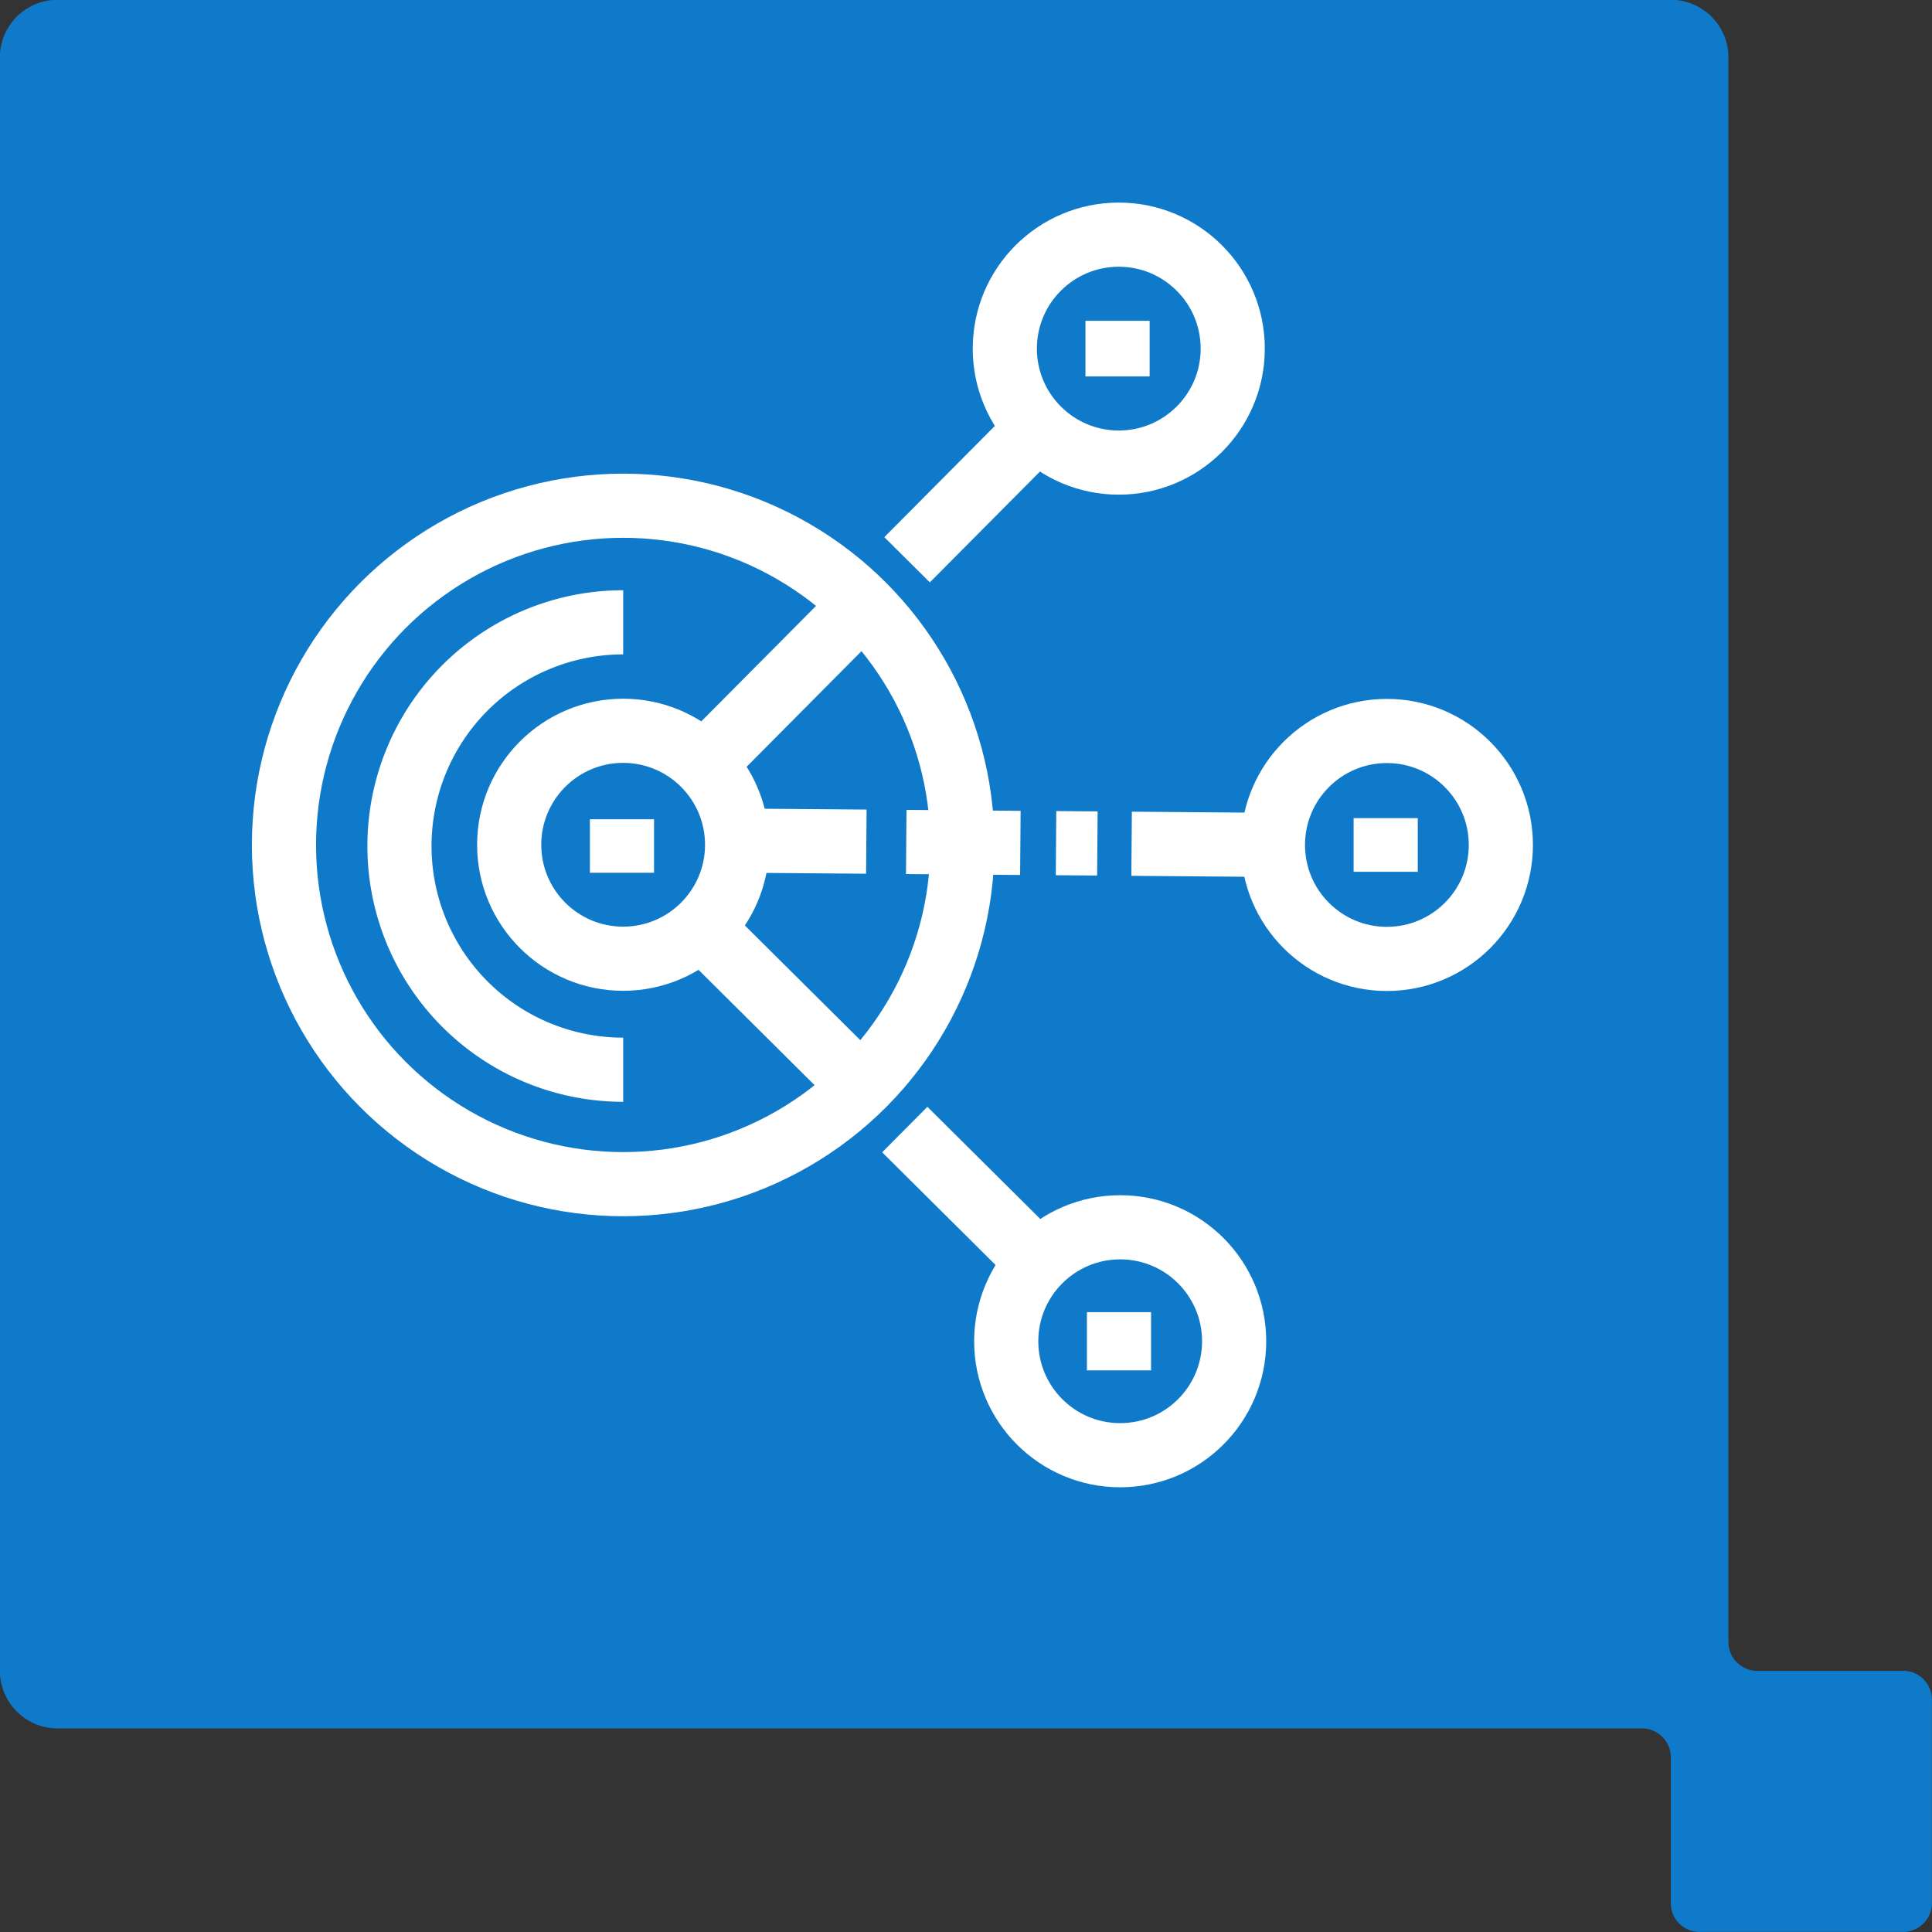
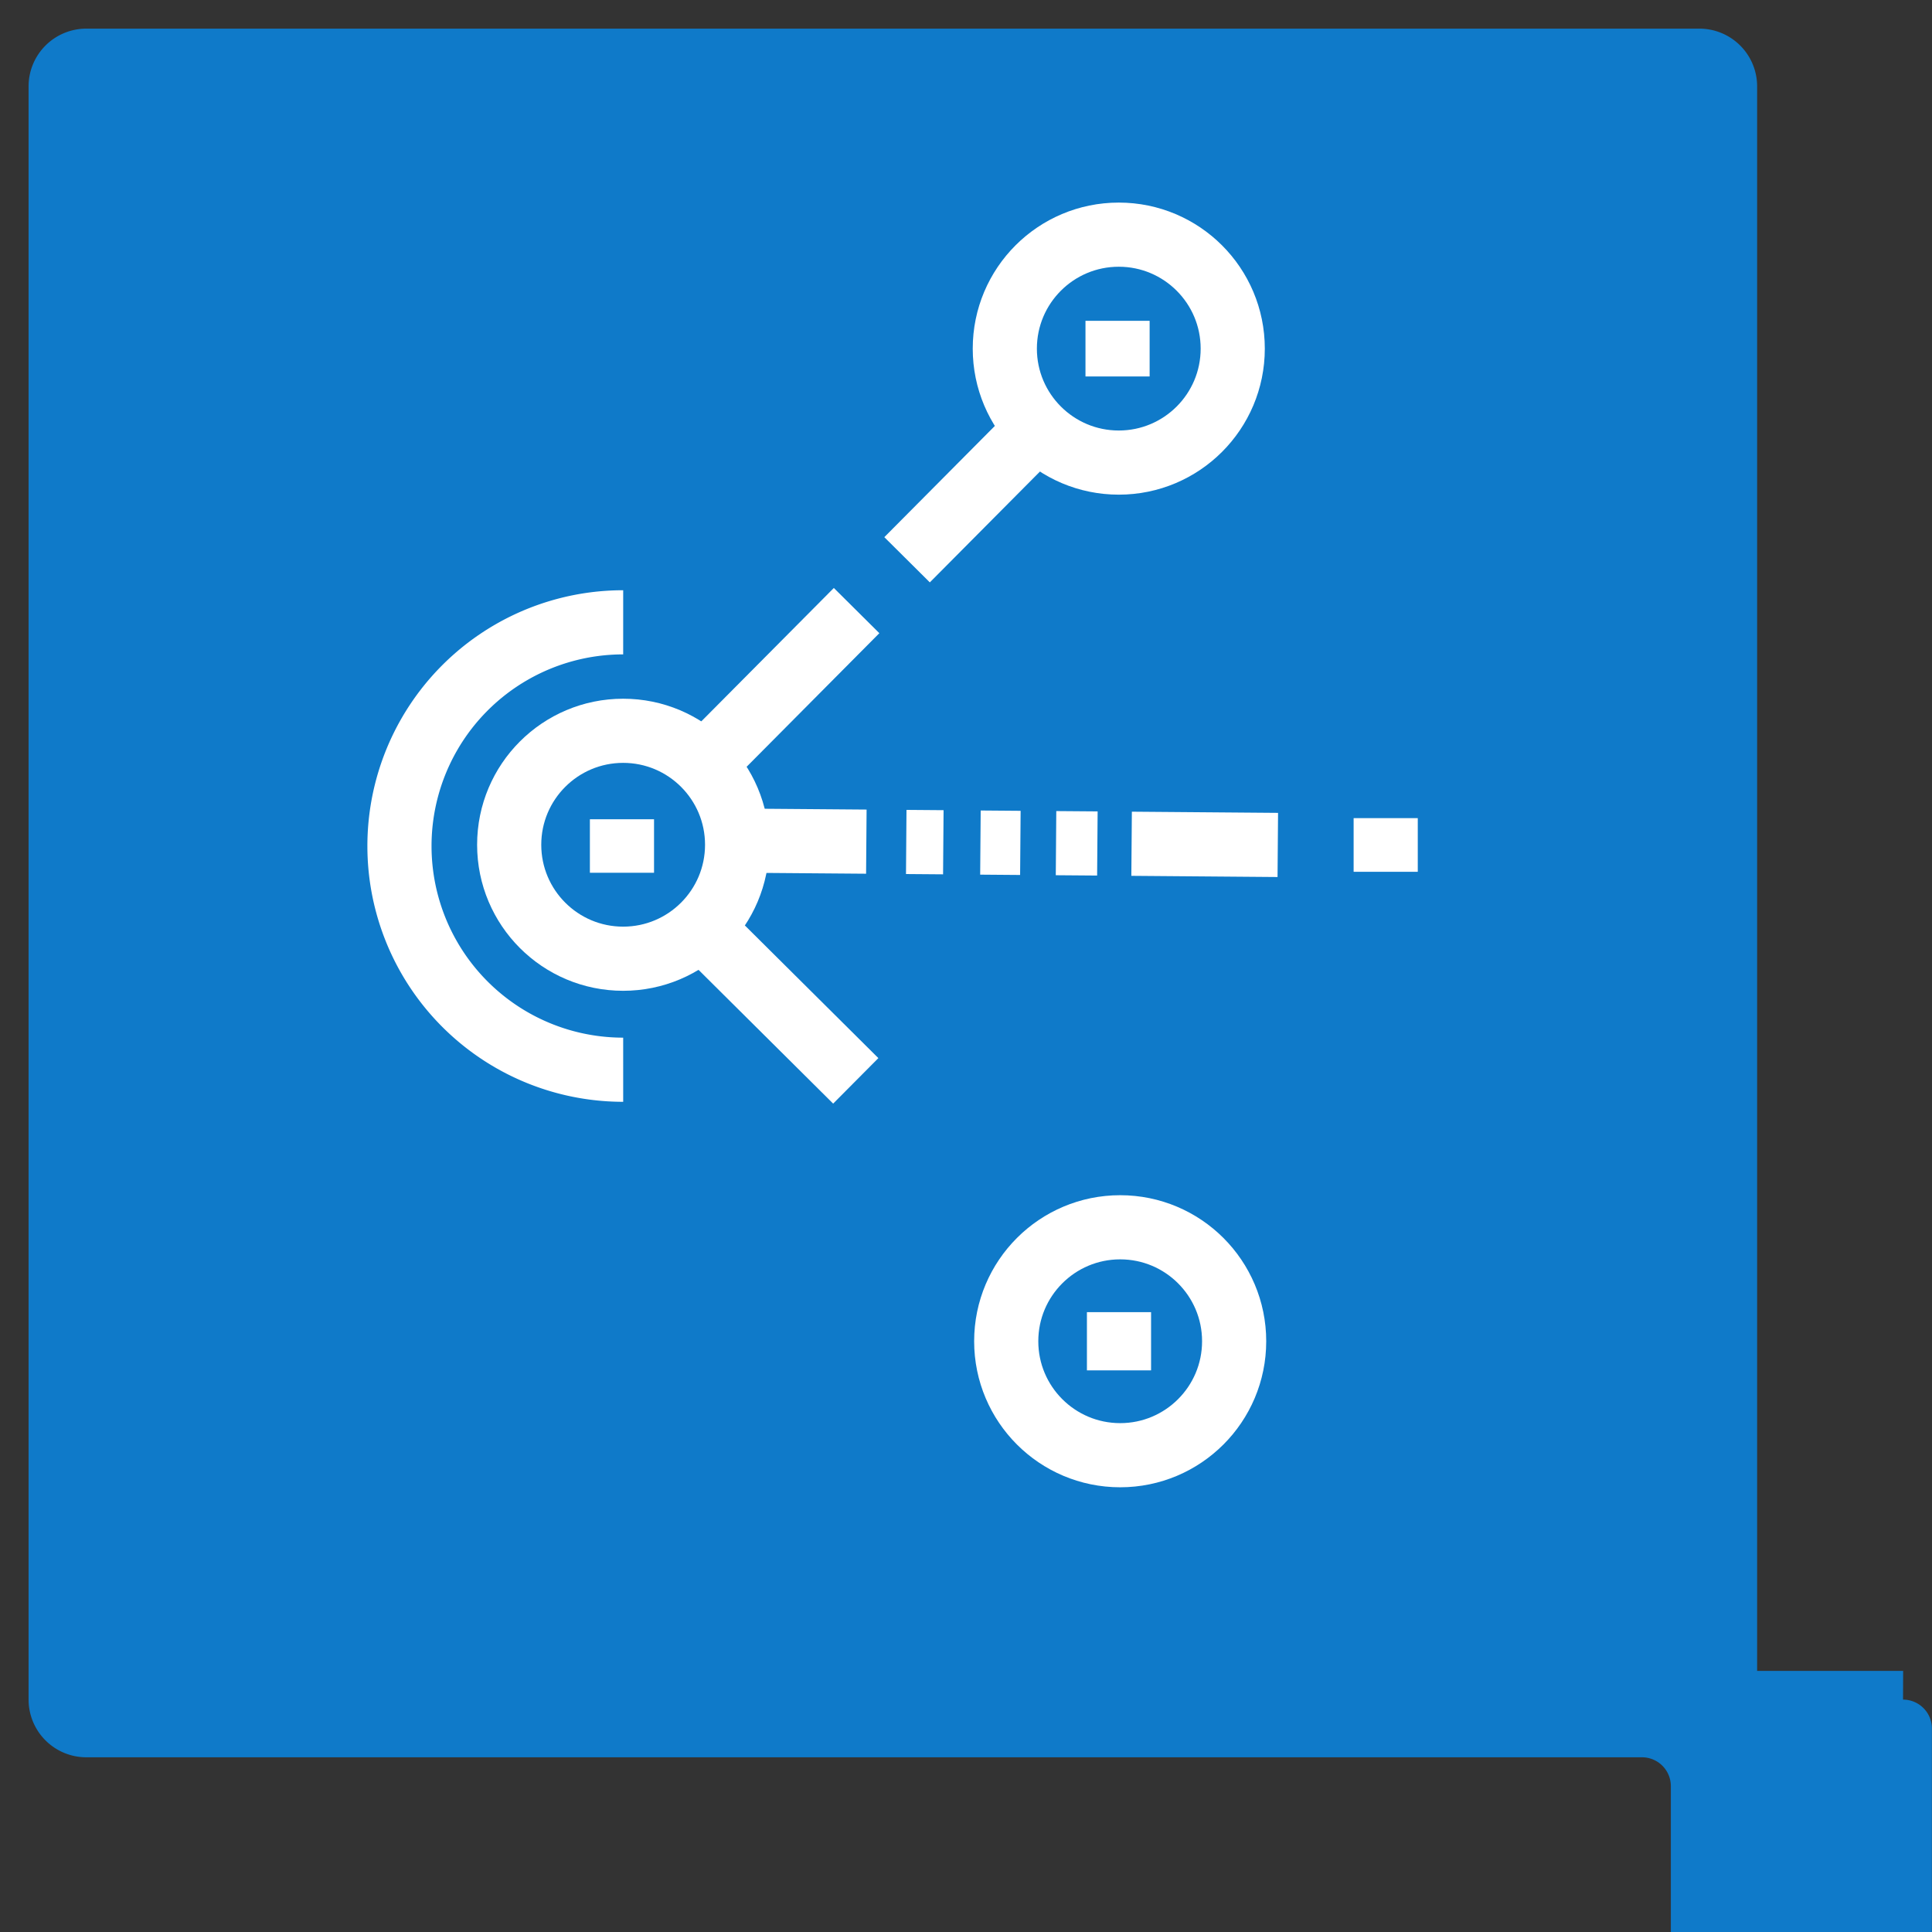
<svg xmlns="http://www.w3.org/2000/svg" id="Icon-information-technology" width="60.234" height="60.234" viewBox="0 0 60.234 60.234">
  <rect x="0" y="0" width="60.234" height="60.234" fill="#333333" stroke="none" />
-   <path id="Path_1004" data-name="Path 1004" d="M114.752,230.329H110.2a.9.9,0,0,1-.895-.9v-49.4a1.8,1.8,0,0,0-1.791-1.8h-50.3a1.8,1.8,0,0,0-1.8,1.8v50.294a1.8,1.8,0,0,0,1.8,1.8H106.61a.9.9,0,0,1,.9.9v4.551a.889.889,0,0,0,.891.893h6.348a.9.9,0,0,0,.9-.893v-6.349a.9.9,0,0,0-.9-.9" transform="translate(-55.418 -178.236)" fill="#0f7ac9" />
+   <path id="Path_1004" data-name="Path 1004" d="M114.752,230.329H110.2v-49.4a1.8,1.8,0,0,0-1.791-1.8h-50.3a1.8,1.8,0,0,0-1.8,1.8v50.294a1.8,1.8,0,0,0,1.8,1.8H106.61a.9.9,0,0,1,.9.9v4.551a.889.889,0,0,0,.891.893h6.348a.9.9,0,0,0,.9-.893v-6.349a.9.9,0,0,0-.9-.9" transform="translate(-55.418 -178.236)" fill="#0f7ac9" />
  <g id="Group_2719" data-name="Group 2719" transform="translate(8.853 7.316)">
-     <ellipse id="Ellipse_32" data-name="Ellipse 32" cx="10.576" cy="10.576" rx="10.576" ry="10.576" transform="translate(0 8.451)" fill="none" stroke="#fff" stroke-miterlimit="10" stroke-width="2" style="isolation: isolate" />
    <path id="Path_1579" data-name="Path 1579" d="M-162.693-629.949a6.974,6.974,0,0,1-6.975-6.974,6.974,6.974,0,0,1,6.975-6.975" transform="translate(173.269 655.984)" fill="none" stroke="#fff" stroke-miterlimit="10" stroke-width="2" style="isolation: isolate" />
    <ellipse id="Ellipse_33" data-name="Ellipse 33" cx="3.553" cy="3.553" rx="3.553" ry="3.553" transform="translate(7.022 15.468)" fill="none" stroke="#fff" stroke-miterlimit="10" stroke-width="2" style="isolation: isolate" />
    <line id="Line_198" data-name="Line 198" y1="4.182" x2="4.155" transform="translate(19.427 5.954)" fill="none" stroke="#fff" stroke-miterlimit="10" stroke-width="2" style="isolation: isolate" />
    <line id="Line_199" data-name="Line 199" y1="4.639" x2="4.609" transform="translate(13.244 11.72)" fill="none" stroke="#fff" stroke-miterlimit="10" stroke-width="2" style="isolation: isolate" />
    <line id="Line_200" data-name="Line 200" x2="4.558" y2="0.037" transform="translate(26.427 18.99)" fill="none" stroke="#fff" stroke-miterlimit="10" stroke-width="2" />
    <line id="Line_201" data-name="Line 201" x2="1.289" y2="0.01" transform="translate(24.071 18.971)" fill="none" stroke="#fff" stroke-miterlimit="10" stroke-width="2" />
    <line id="Line_202" data-name="Line 202" x2="1.245" y2="0.01" transform="translate(21.714 18.953)" fill="none" stroke="#fff" stroke-miterlimit="10" stroke-width="2" />
    <line id="Line_203" data-name="Line 203" x2="1.156" y2="0.009" transform="translate(19.401 18.934)" fill="none" stroke="#fff" stroke-miterlimit="10" stroke-width="2" />
    <line id="Line_204" data-name="Line 204" x2="3.779" y2="0.03" transform="translate(14.378 18.894)" fill="none" stroke="#fff" stroke-miterlimit="10" stroke-width="2" />
-     <line id="Line_205" data-name="Line 205" x2="4.227" y2="4.2" transform="translate(19.355 27.9)" fill="none" stroke="#fff" stroke-miterlimit="10" stroke-width="2" />
    <line id="Line_206" data-name="Line 206" x2="4.717" y2="4.687" transform="translate(13.11 21.695)" fill="none" stroke="#fff" stroke-miterlimit="10" stroke-width="2" />
    <line id="Line_207" data-name="Line 207" y2="1.668" transform="translate(10.538 18.226)" fill="none" stroke="#fff" stroke-miterlimit="10" stroke-width="2" style="isolation: isolate" />
    <g id="Group_2163" data-name="Group 2163" transform="translate(22.474)">
      <ellipse id="Ellipse_34" data-name="Ellipse 34" cx="3.553" cy="3.553" rx="3.553" ry="3.553" fill="none" stroke="#fff" stroke-miterlimit="10" stroke-width="2" style="isolation: isolate" />
      <line id="Line_208" data-name="Line 208" y2="1.735" transform="translate(3.515 2.686)" fill="none" stroke="#fff" stroke-miterlimit="10" stroke-width="2" style="isolation: isolate" />
    </g>
    <g id="Group_2164" data-name="Group 2164" transform="translate(30.833 15.474)">
-       <ellipse id="Ellipse_35" data-name="Ellipse 35" cx="3.553" cy="3.553" rx="3.553" ry="3.553" fill="none" stroke="#fff" stroke-miterlimit="10" stroke-width="2" style="isolation: isolate" />
      <line id="Line_209" data-name="Line 209" y2="1.673" transform="translate(3.516 2.717)" fill="none" stroke="#fff" stroke-miterlimit="10" stroke-width="2" style="isolation: isolate" />
    </g>
    <g id="Group_2165" data-name="Group 2165" transform="translate(22.518 30.947)">
      <ellipse id="Ellipse_36" data-name="Ellipse 36" cx="3.553" cy="3.553" rx="3.553" ry="3.553" fill="none" stroke="#fff" stroke-miterlimit="10" stroke-width="2" style="isolation: isolate" />
      <line id="Line_210" data-name="Line 210" y2="1.815" transform="translate(3.516 2.646)" fill="none" stroke="#fff" stroke-miterlimit="10" stroke-width="2" style="isolation: isolate" />
    </g>
  </g>
</svg>